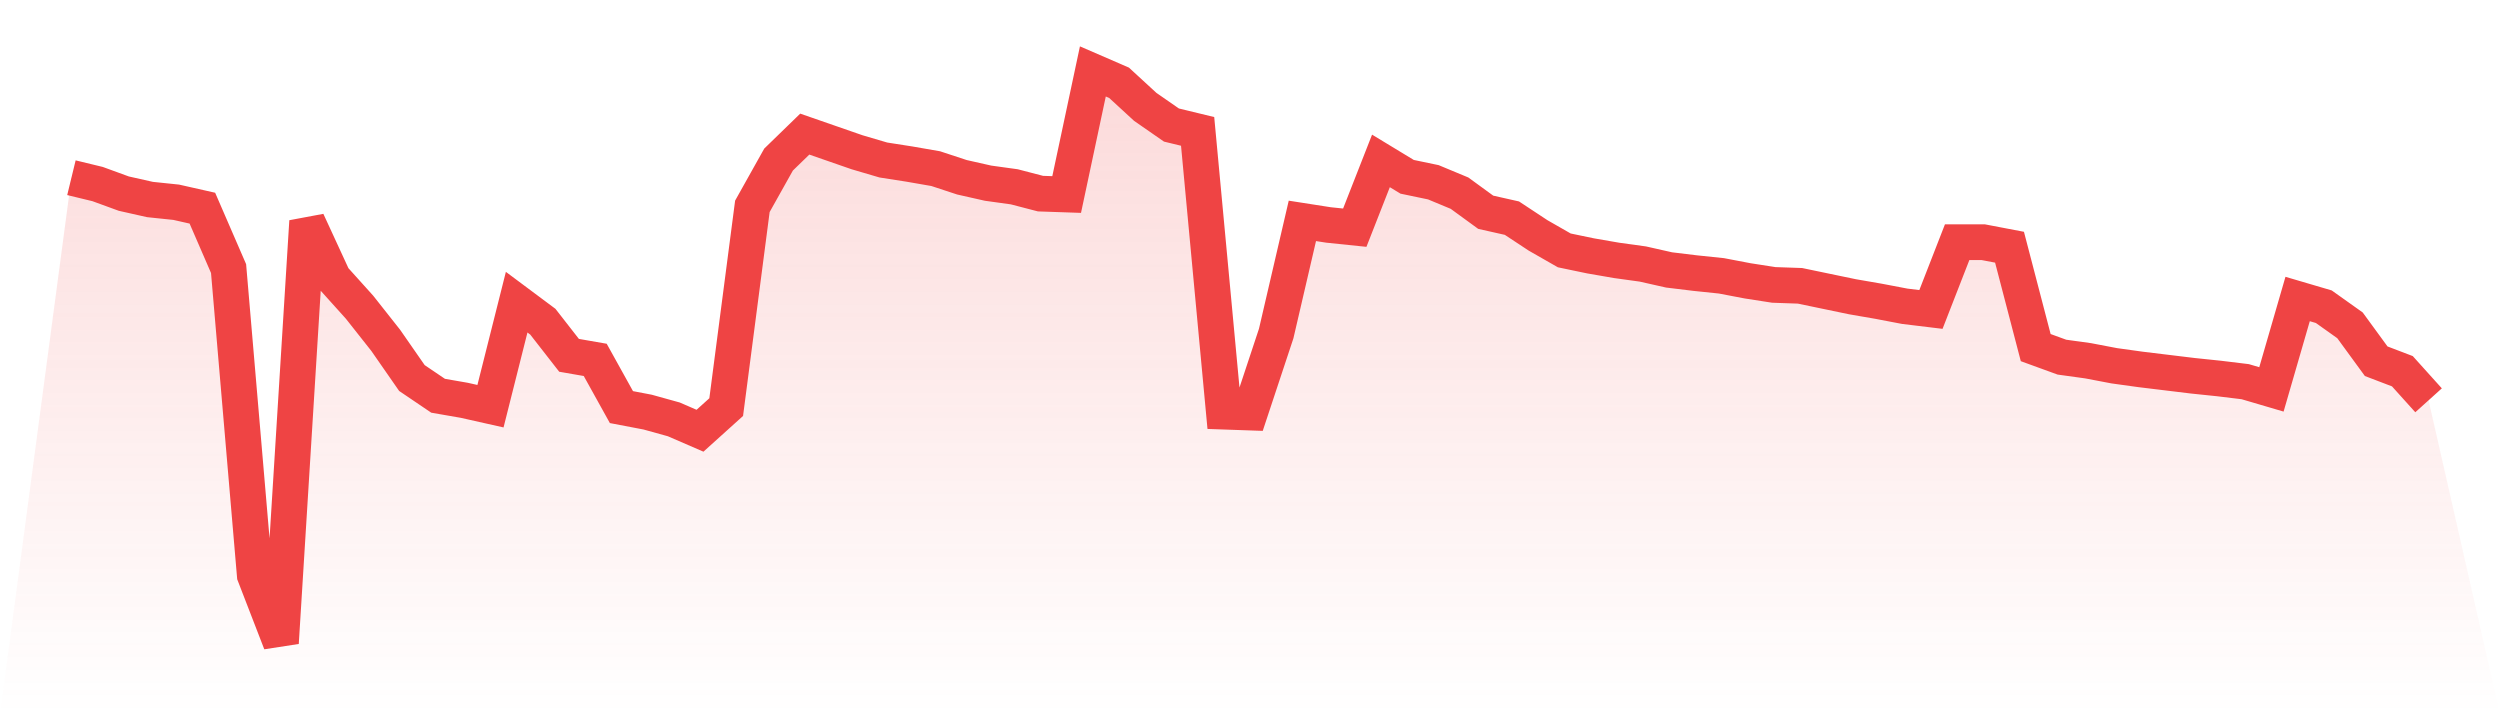
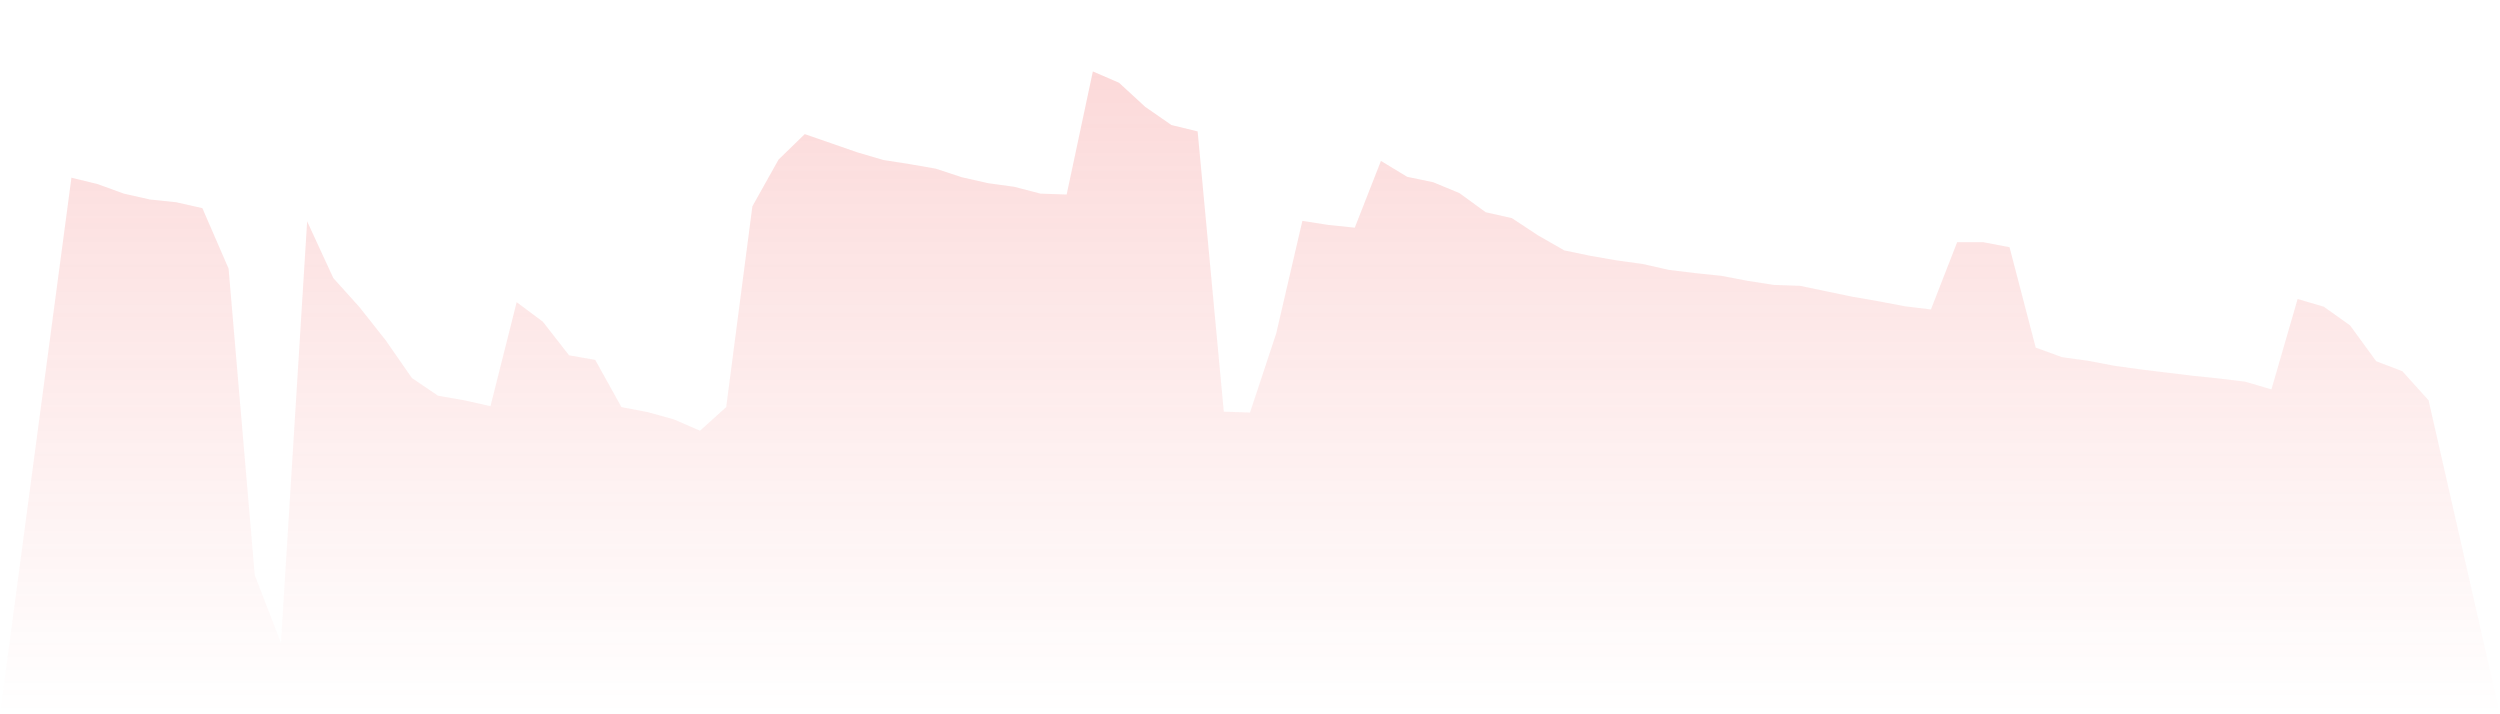
<svg xmlns="http://www.w3.org/2000/svg" viewBox="0 0 140 40">
  <defs>
    <linearGradient id="gradient" x1="0" x2="0" y1="0" y2="1">
      <stop offset="0%" stop-color="#ef4444" stop-opacity="0.2" />
      <stop offset="100%" stop-color="#ef4444" stop-opacity="0" />
    </linearGradient>
  </defs>
  <path d="M4,9.952 L4,9.952 L5.467,10.308 L6.933,10.843 L8.4,11.173 L9.867,11.326 L11.333,11.657 L12.8,15.04 L14.267,32.21 L15.733,36 L17.2,12.394 L18.667,15.574 L20.133,17.202 L21.6,19.059 L23.067,21.17 L24.533,22.162 L26,22.417 L27.467,22.747 L28.933,16.922 L30.4,18.016 L31.867,19.898 L33.333,20.153 L34.8,22.798 L36.267,23.078 L37.733,23.485 L39.2,24.121 L40.667,22.798 L42.133,11.555 L43.6,8.935 L45.067,7.51 L46.533,8.019 L48,8.528 L49.467,8.96 L50.933,9.189 L52.4,9.444 L53.867,9.927 L55.333,10.258 L56.8,10.461 L58.267,10.843 L59.733,10.893 L61.2,4 L62.667,4.636 L64.133,5.984 L65.6,7.002 L67.067,7.358 L68.533,23.052 L70,23.103 L71.467,18.677 L72.933,12.369 L74.4,12.598 L75.867,12.75 L77.333,9.011 L78.8,9.901 L80.267,10.207 L81.733,10.817 L83.2,11.886 L84.667,12.216 L86.133,13.183 L87.6,14.022 L89.067,14.328 L90.533,14.582 L92,14.785 L93.467,15.116 L94.933,15.294 L96.4,15.447 L97.867,15.727 L99.333,15.955 L100.8,16.006 L102.267,16.312 L103.733,16.617 L105.2,16.871 L106.667,17.151 L108.133,17.329 L109.6,13.564 L111.067,13.564 L112.533,13.844 L114,19.466 L115.467,20 L116.933,20.203 L118.4,20.483 L119.867,20.687 L121.333,20.865 L122.8,21.043 L124.267,21.196 L125.733,21.374 L127.2,21.806 L128.667,16.744 L130.133,17.176 L131.6,18.219 L133.067,20.229 L134.533,20.789 L136,22.417 L140,40 L0,40 z" fill="url(#gradient)" />
-   <path d="M4,9.952 L4,9.952 L5.467,10.308 L6.933,10.843 L8.4,11.173 L9.867,11.326 L11.333,11.657 L12.8,15.04 L14.267,32.21 L15.733,36 L17.2,12.394 L18.667,15.574 L20.133,17.202 L21.6,19.059 L23.067,21.17 L24.533,22.162 L26,22.417 L27.467,22.747 L28.933,16.922 L30.4,18.016 L31.867,19.898 L33.333,20.153 L34.8,22.798 L36.267,23.078 L37.733,23.485 L39.2,24.121 L40.667,22.798 L42.133,11.555 L43.6,8.935 L45.067,7.51 L46.533,8.019 L48,8.528 L49.467,8.96 L50.933,9.189 L52.4,9.444 L53.867,9.927 L55.333,10.258 L56.8,10.461 L58.267,10.843 L59.733,10.893 L61.2,4 L62.667,4.636 L64.133,5.984 L65.6,7.002 L67.067,7.358 L68.533,23.052 L70,23.103 L71.467,18.677 L72.933,12.369 L74.4,12.598 L75.867,12.75 L77.333,9.011 L78.8,9.901 L80.267,10.207 L81.733,10.817 L83.2,11.886 L84.667,12.216 L86.133,13.183 L87.6,14.022 L89.067,14.328 L90.533,14.582 L92,14.785 L93.467,15.116 L94.933,15.294 L96.4,15.447 L97.867,15.727 L99.333,15.955 L100.8,16.006 L102.267,16.312 L103.733,16.617 L105.2,16.871 L106.667,17.151 L108.133,17.329 L109.6,13.564 L111.067,13.564 L112.533,13.844 L114,19.466 L115.467,20 L116.933,20.203 L118.4,20.483 L119.867,20.687 L121.333,20.865 L122.8,21.043 L124.267,21.196 L125.733,21.374 L127.2,21.806 L128.667,16.744 L130.133,17.176 L131.6,18.219 L133.067,20.229 L134.533,20.789 L136,22.417" fill="none" stroke="#ef4444" stroke-width="2" />
</svg>